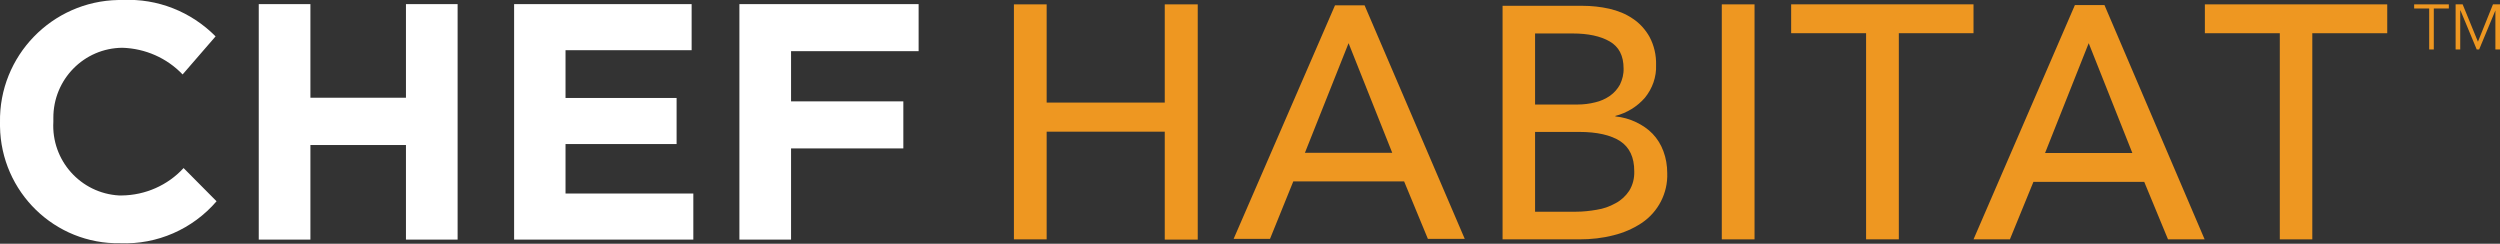
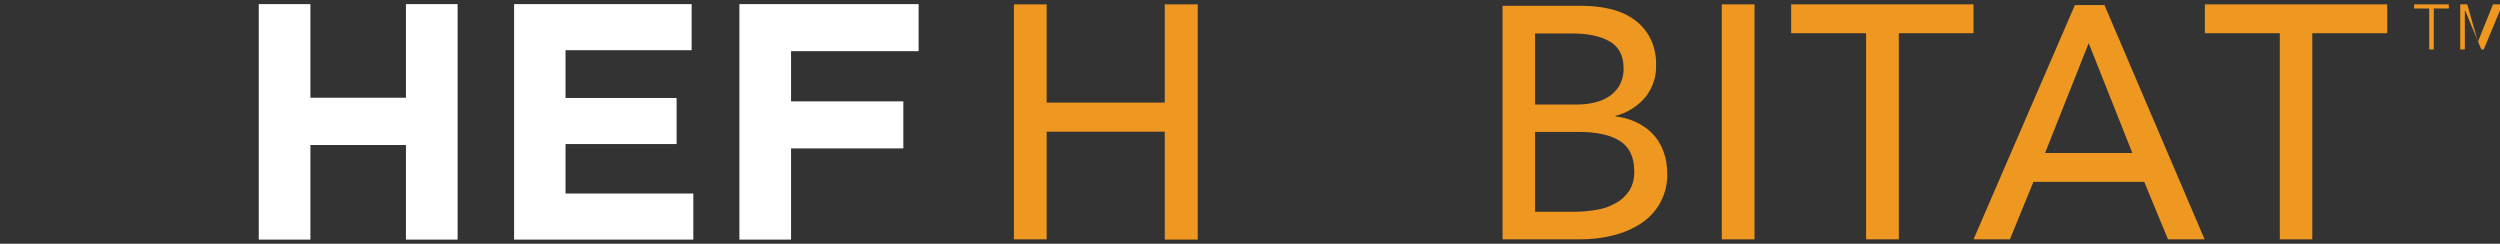
<svg xmlns="http://www.w3.org/2000/svg" version="1.1" id="Layer_1" x="0px" y="0px" viewBox="0 0 1030.9 100.5" style="enable-background:new 0 0 1030.9 100.5;" xml:space="preserve">
  <rect x="0" y="0" width="1030.9" height="100.5" fill="#333333" stroke="none" />
  <title>Chef Habitat</title>
  <g id="Layer_2">
    <g id="Layer_1-2">
-       <path style="fill:#fff" d="M0,50.5L0,50.5c-0.5-27.4,21.4-50,48.8-50.5c0,0,0,0,0,0h1.8c14.3-0.7,28.2,4.8,38.3,15L75.3,30.7    c-6.5-6.8-15.4-10.7-24.8-11c-15.9,0.1-28.6,13.1-28.5,29c0,0,0,0,0,0c0,0.4,0,0.8,0,1.2v0.3c-0.9,15.9,11.2,29.5,27.1,30.4    c0,0,0,0,0.1,0h1c9.7-0.1,19-4.2,25.5-11.3l13.6,13.7c-9.9,11.5-24.5,17.9-39.7,17.3C22.6,100.8,0.4,79.2,0,52.1    C0,51.6,0,51,0,50.5" />
      <polygon style="fill:#fff" points="106.7,1.7 128,1.7 128,40.3 167.4,40.3 167.4,1.7 188.7,1.7 188.7,98.8 167.4,98.8 167.4,59.8    128,59.8 128,98.8 106.7,98.8   " />
      <polygon style="fill:#fff" points="212,1.7 285.2,1.7 285.2,20.7 233.2,20.7 233.2,40.4 279,40.4 279,59.4 233.2,59.4 233.2,79.8    285.9,79.8 285.9,98.8 212,98.8   " />
      <polygon style="fill:#fff" points="304.9,1.7 378.8,1.7 378.8,21.1 326.2,21.1 326.2,41.8 372.5,41.8 372.5,61.2 326.2,61.2 326.2,98.8    304.9,98.8   " />
      <path style="fill:#EE9721" d="M418.1,1.8h13.5v40.5h48.7V1.8h13.6v97h-13.6V54.3h-48.7v44.4h-13.5V1.8z" />
-       <path style="fill:#EE9721" d="M523.7,98.5h-15l41.8-96.3h12.2l41.3,96.3h-15.2l-9.8-23.7h-45.7L523.7,98.5z M538.1,63h36l-18-45.2L538.1,63    z" />
      <path style="fill:#EE9721" d="M619.5,2.4h33.2c3.7,0,7.3,0.4,10.9,1.2c3.5,0.8,6.8,2.1,9.7,4.1c2.9,1.9,5.2,4.5,6.9,7.5    c1.9,3.6,2.8,7.5,2.7,11.6c0.2,4.9-1.5,9.7-4.6,13.5c-3.2,3.7-7.5,6.3-12.2,7.5V48c3,0.3,5.9,1.1,8.6,2.4c2.5,1.2,4.9,2.8,6.8,4.8    c1.9,2,3.4,4.4,4.4,7.1c1.1,2.9,1.6,6,1.6,9.1c0.3,8.2-3.7,16-10.6,20.6c-3.5,2.3-7.4,4-11.5,5c-4.6,1.2-9.3,1.7-14.1,1.7h-31.7    V2.4z M633,43.1h17.5c2.5,0,4.9-0.3,7.3-0.9c2.2-0.5,4.2-1.4,6.1-2.7c1.7-1.2,3.1-2.8,4.1-4.6c1-2.1,1.6-4.4,1.5-6.7    c0-5.2-1.9-8.9-5.7-11.1s-8.9-3.3-15.4-3.3H633V43.1z M633,87.3h16.9c2.8,0,5.7-0.3,8.5-0.8c2.7-0.4,5.3-1.3,7.8-2.7    c2.3-1.2,4.2-3,5.6-5.1c1.5-2.4,2.2-5.2,2.1-8.1c0-5.7-1.9-9.8-5.8-12.4c-3.9-2.5-9.5-3.8-16.9-3.8H633V87.3z" />
      <path style="fill:#EE9721" d="M723.5,98.7h-13.5V1.8h13.5V98.7z" />
      <path style="fill:#EE9721" d="M783,98.7h-13.5v-85h-30.9V1.8h75.2v11.9H783V98.7z" />
      <path style="fill:#EE9721" d="M828.8,98.7h-15l41.8-96.6h12.2l41.3,96.6H894L884.2,75h-45.7L828.8,98.7z M843.3,63.1h36l-18-45.3    L843.3,63.1z" />
      <path style="fill:#EE9721" d="M953.6,98.7h-13.5v-85h-30.9V1.8h75.2v11.9h-30.9V98.7z" />
      <path style="fill:#EE9721" d="M1003.6,20.4h-1.9V3.5h-6.2V1.8h14.3v1.7h-6.2L1003.6,20.4z" />
-       <path style="fill:#EE9721" d="M1021.8,17.2L1021.8,17.2l6.2-15.4h2.9v18.6h-1.9V4.3l0,0l-6.7,16.1h-1l-6.7-16.1h-0.1v16.1h-1.9V1.8h2.9    L1021.8,17.2z" />
+       <path style="fill:#EE9721" d="M1021.8,17.2L1021.8,17.2l6.2-15.4h2.9v18.6V4.3l0,0l-6.7,16.1h-1l-6.7-16.1h-0.1v16.1h-1.9V1.8h2.9    L1021.8,17.2z" />
    </g>
  </g>
</svg>